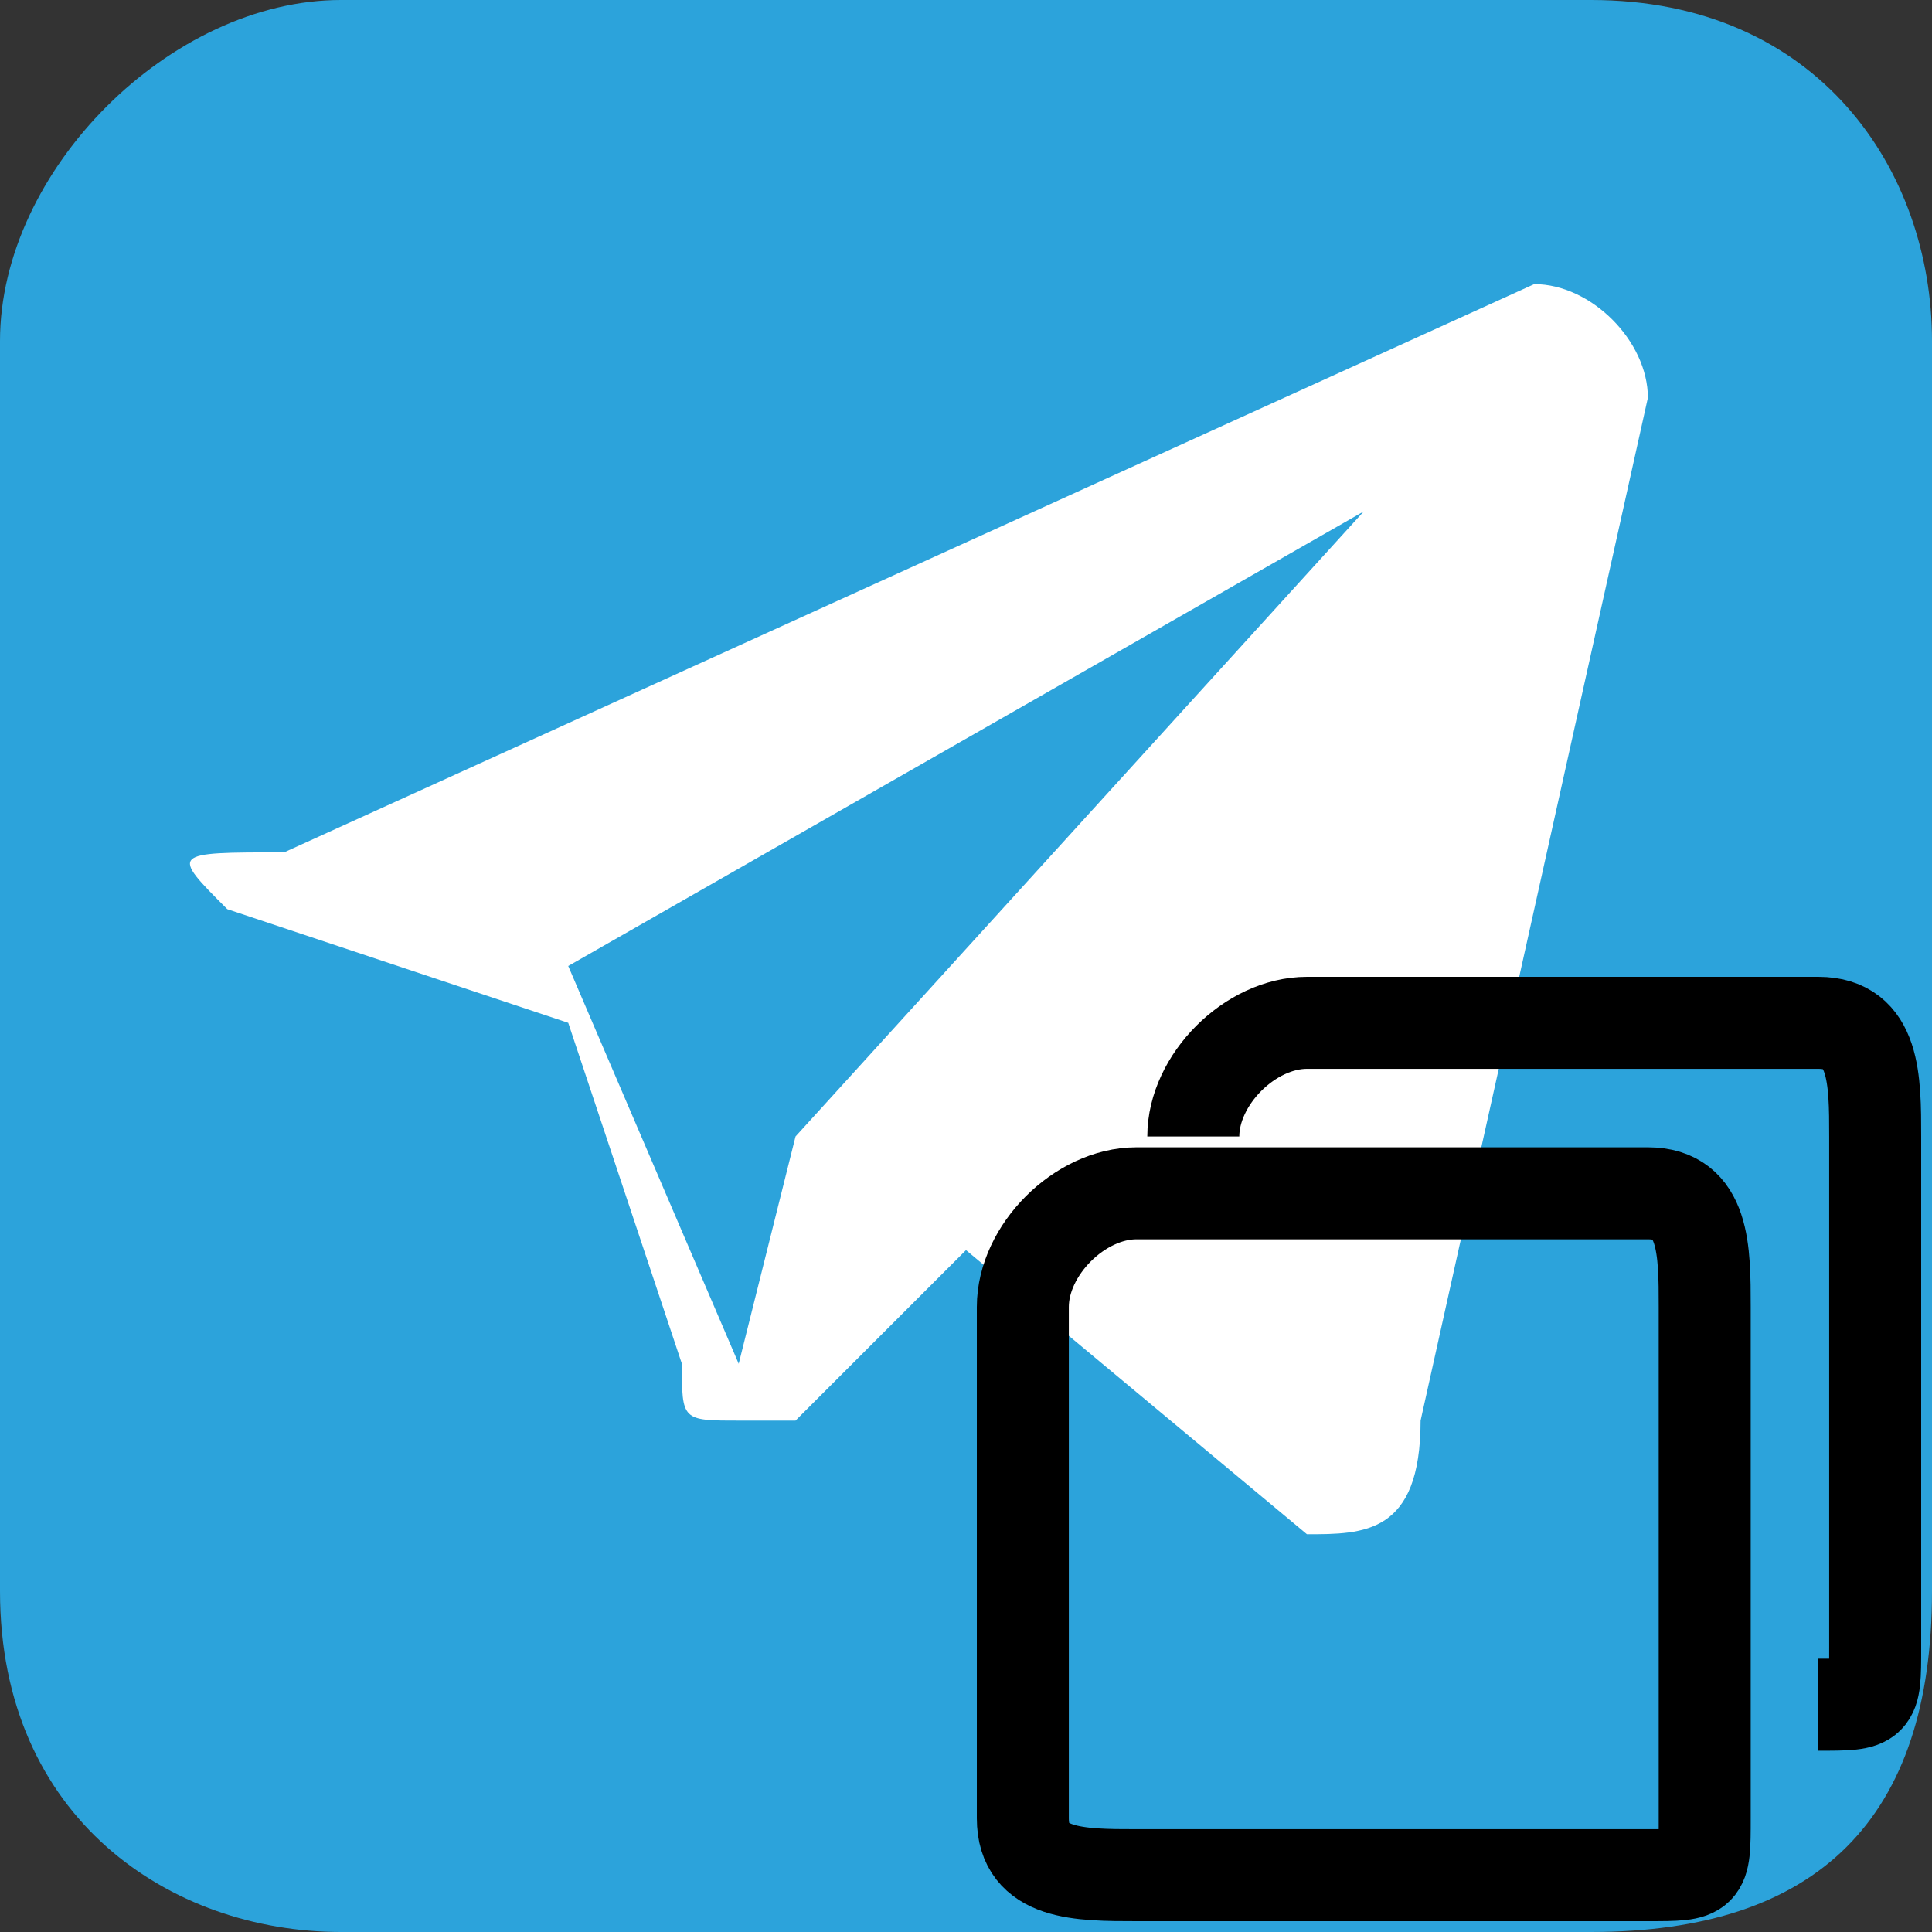
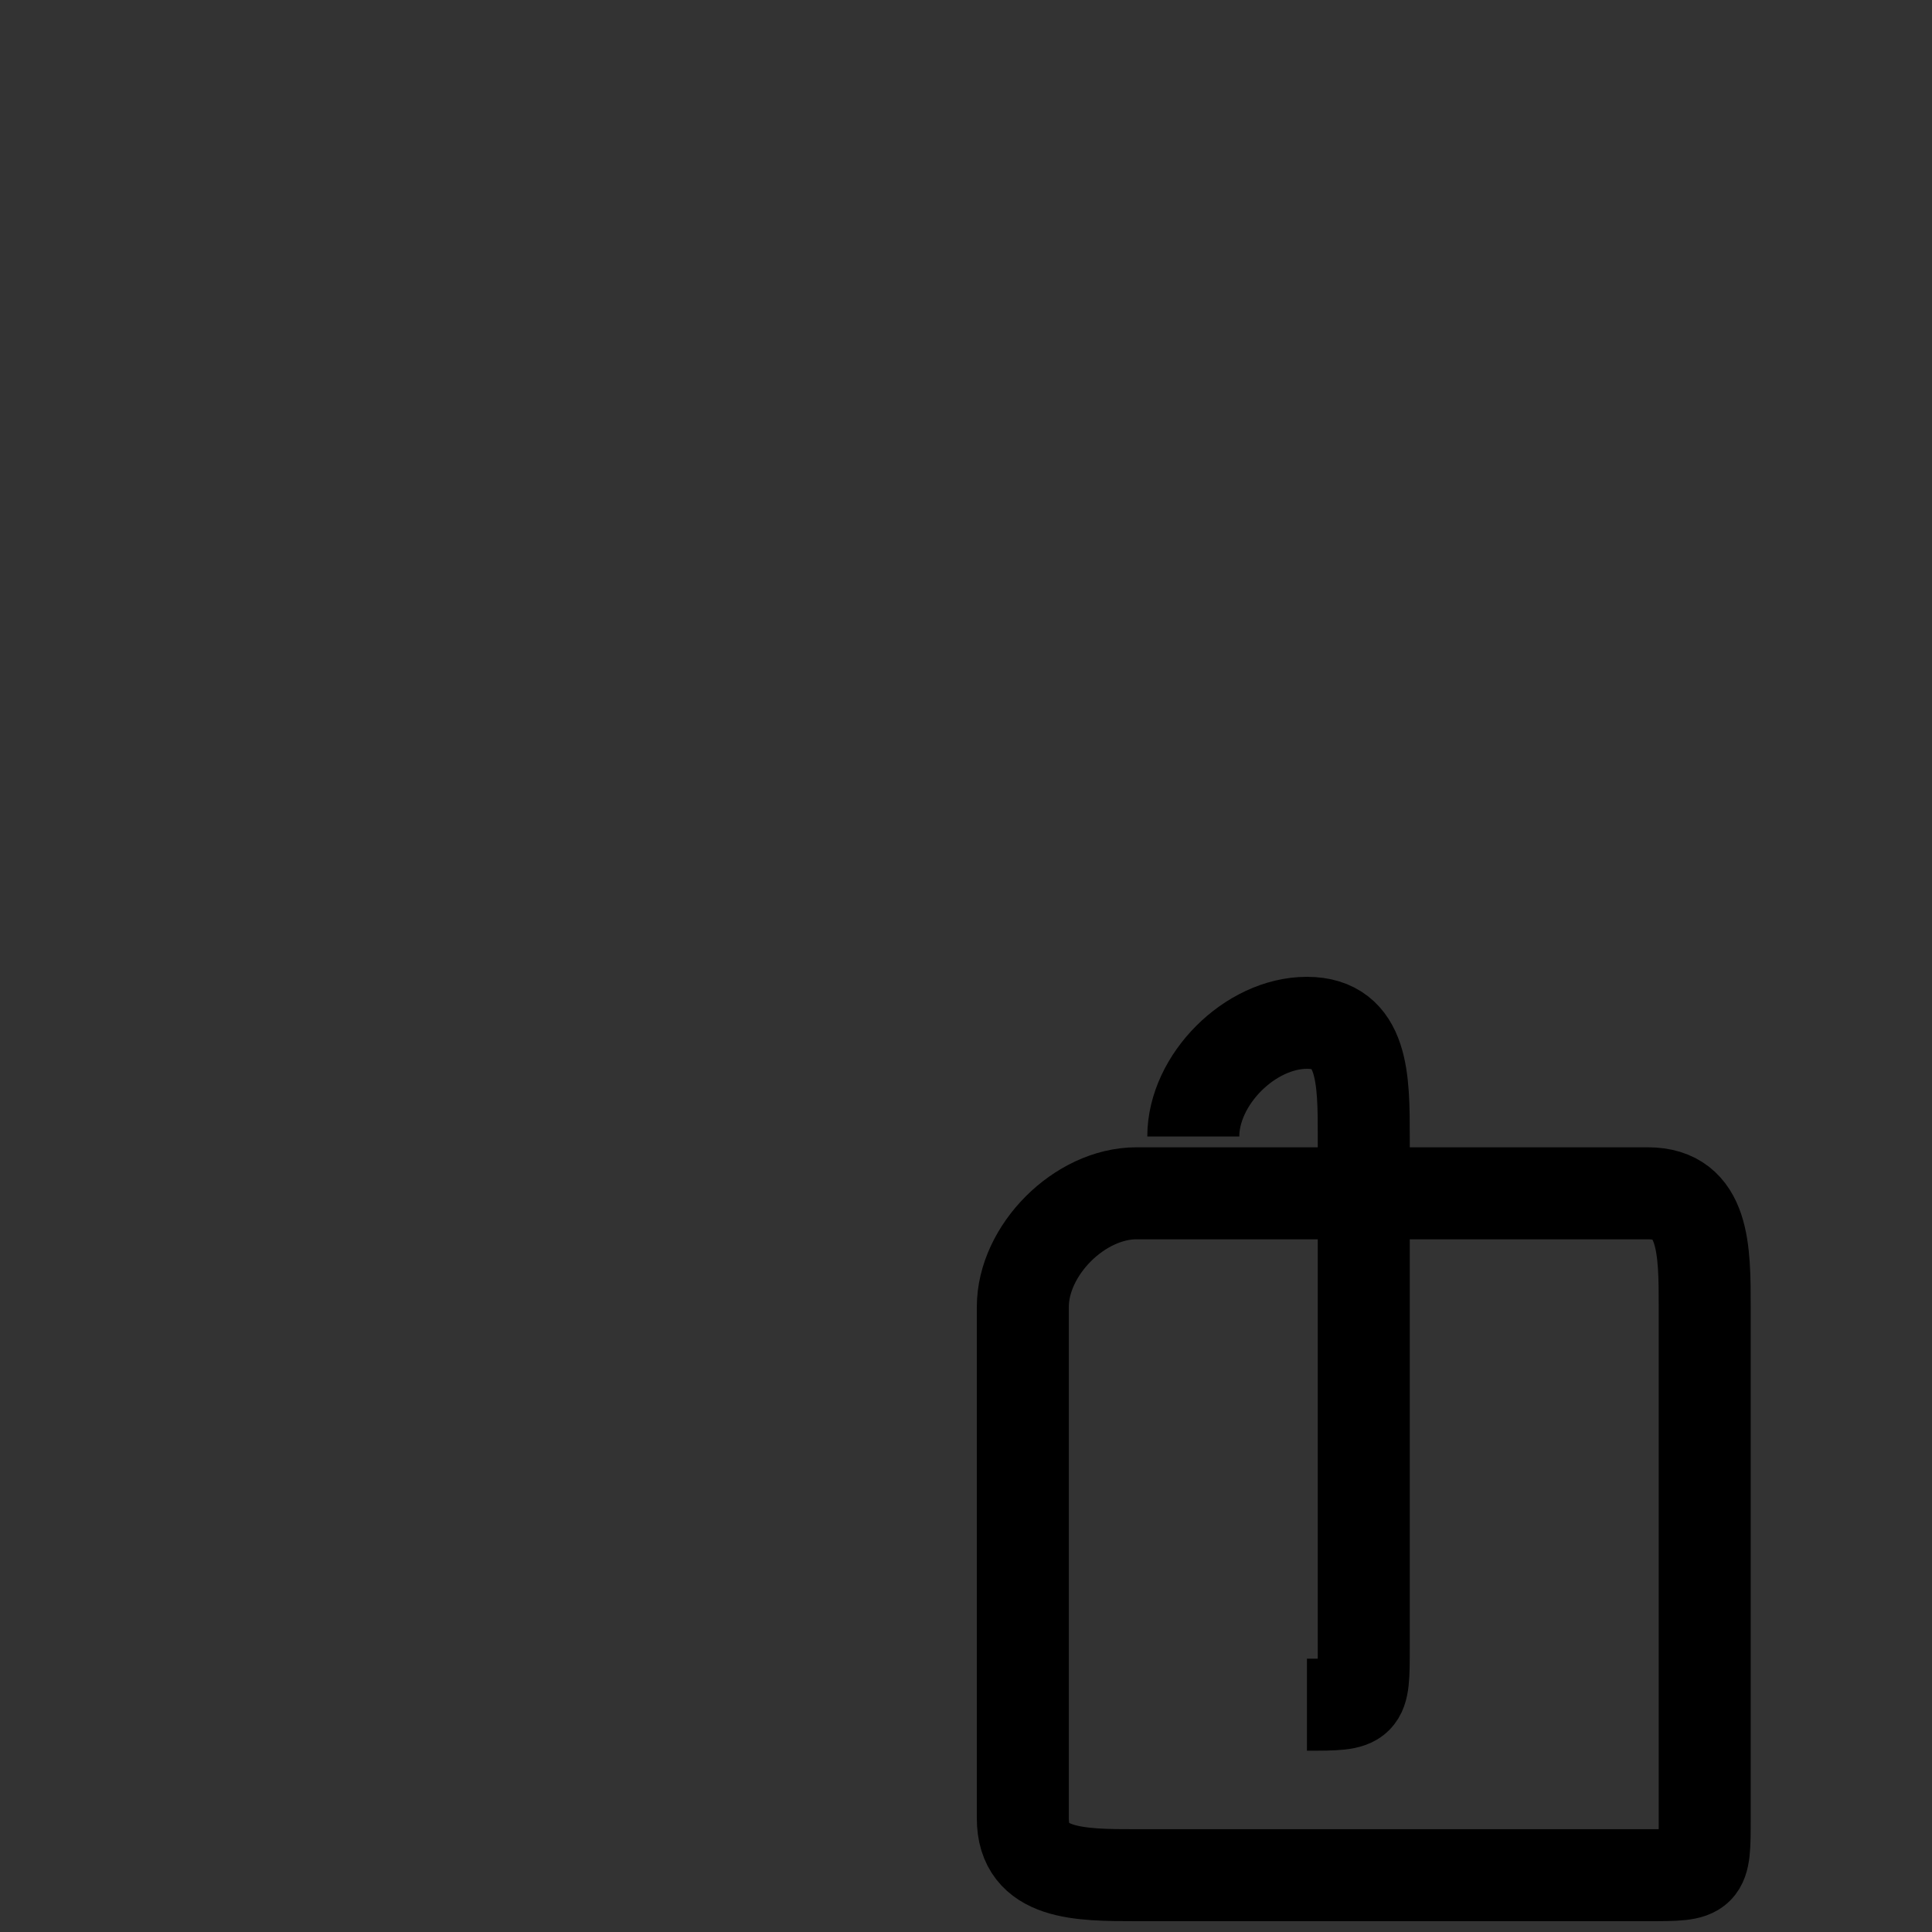
<svg xmlns="http://www.w3.org/2000/svg" xml:space="preserve" width="60px" height="60px" version="1.1" style="shape-rendering:geometricPrecision; text-rendering:geometricPrecision; image-rendering:optimizeQuality; fill-rule:evenodd; clip-rule:evenodd" viewBox="0 0 34 34">
  <rect x="0" y="0" width="34" height="34" fill="#333333" stroke="none" />
  <defs>
    <style type="text/css">
   
    .str0 {stroke:black;stroke-width:1.619}
    .fil2 {fill:none}
    .fil0 {fill:#2CA3DB}
    .fil1 {fill:white}
   
  </style>
  </defs>
  <g id="Слой_x0020_2">
    <g id="_832599312">
-       <path class="fil0" d="M6 0l22 0c4,0 6,3 6,6l0 22c0,4 -2,6 -6,6l-22 0c-3,0 -6,-2 -6,-6l0 -22c0,-3 3,-6 6,-6z" />
-       <path id="path9" class="fil1" d="M27 5l-22 10c-2,0 -2,0 -1,1l6 2 2 6c0,1 0,1 1,1 1,0 1,0 1,0 0,0 1,-1 3,-3l6 5c1,0 2,0 2,-2l4 -18c0,-1 -1,-2 -2,-2l0 0 0 0zm-17 12l14 -8c0,0 1,0 0,0l-10 11 -1 4 -3 -7 0 0z" />
-     </g>
+       </g>
    <g id="_832599056">
-       <path class="fil2 str0" d="M21 20c0,-1 1,-2 2,-2l9 0c1,0 1,1 1,2l0 9c0,1 0,1 -1,1" />
+       <path class="fil2 str0" d="M21 20c0,-1 1,-2 2,-2c1,0 1,1 1,2l0 9c0,1 0,1 -1,1" />
      <path class="fil2 str0" d="M20 21l9 0c1,0 1,1 1,2l0 9c0,1 0,1 -1,1l-9 0c-1,0 -2,0 -2,-1l0 -9c0,-1 1,-2 2,-2z" />
    </g>
  </g>
</svg>